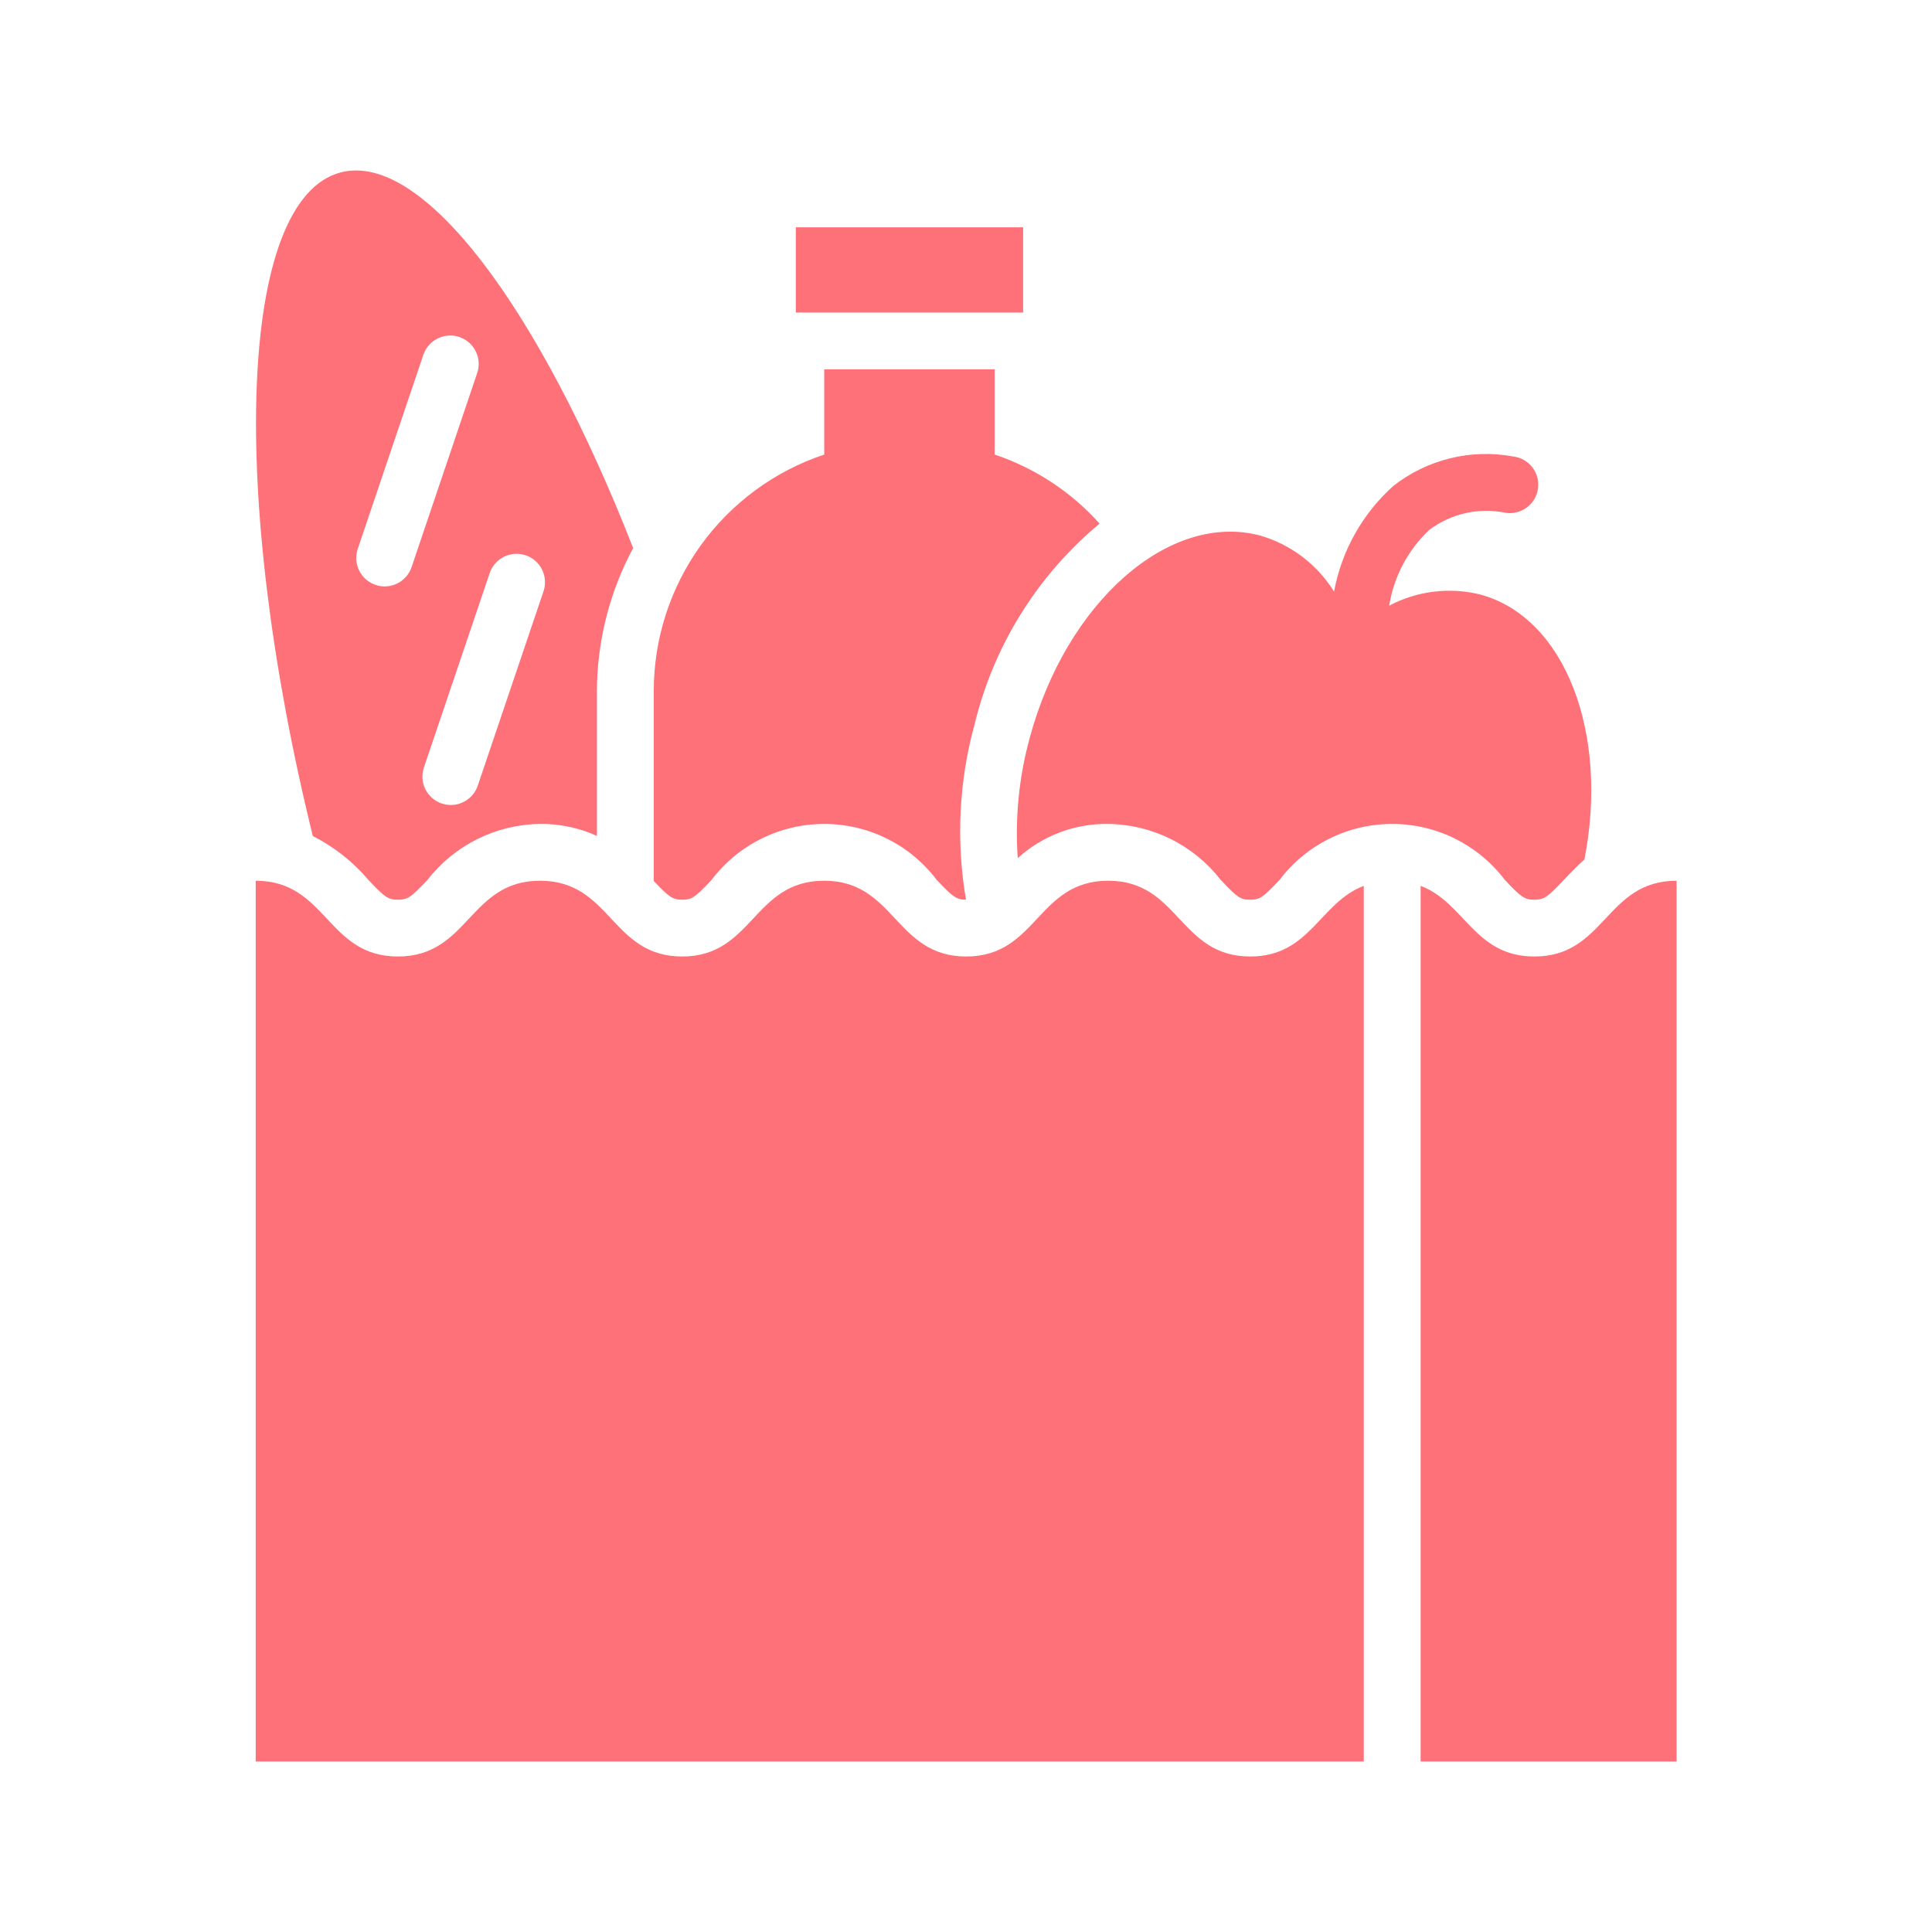
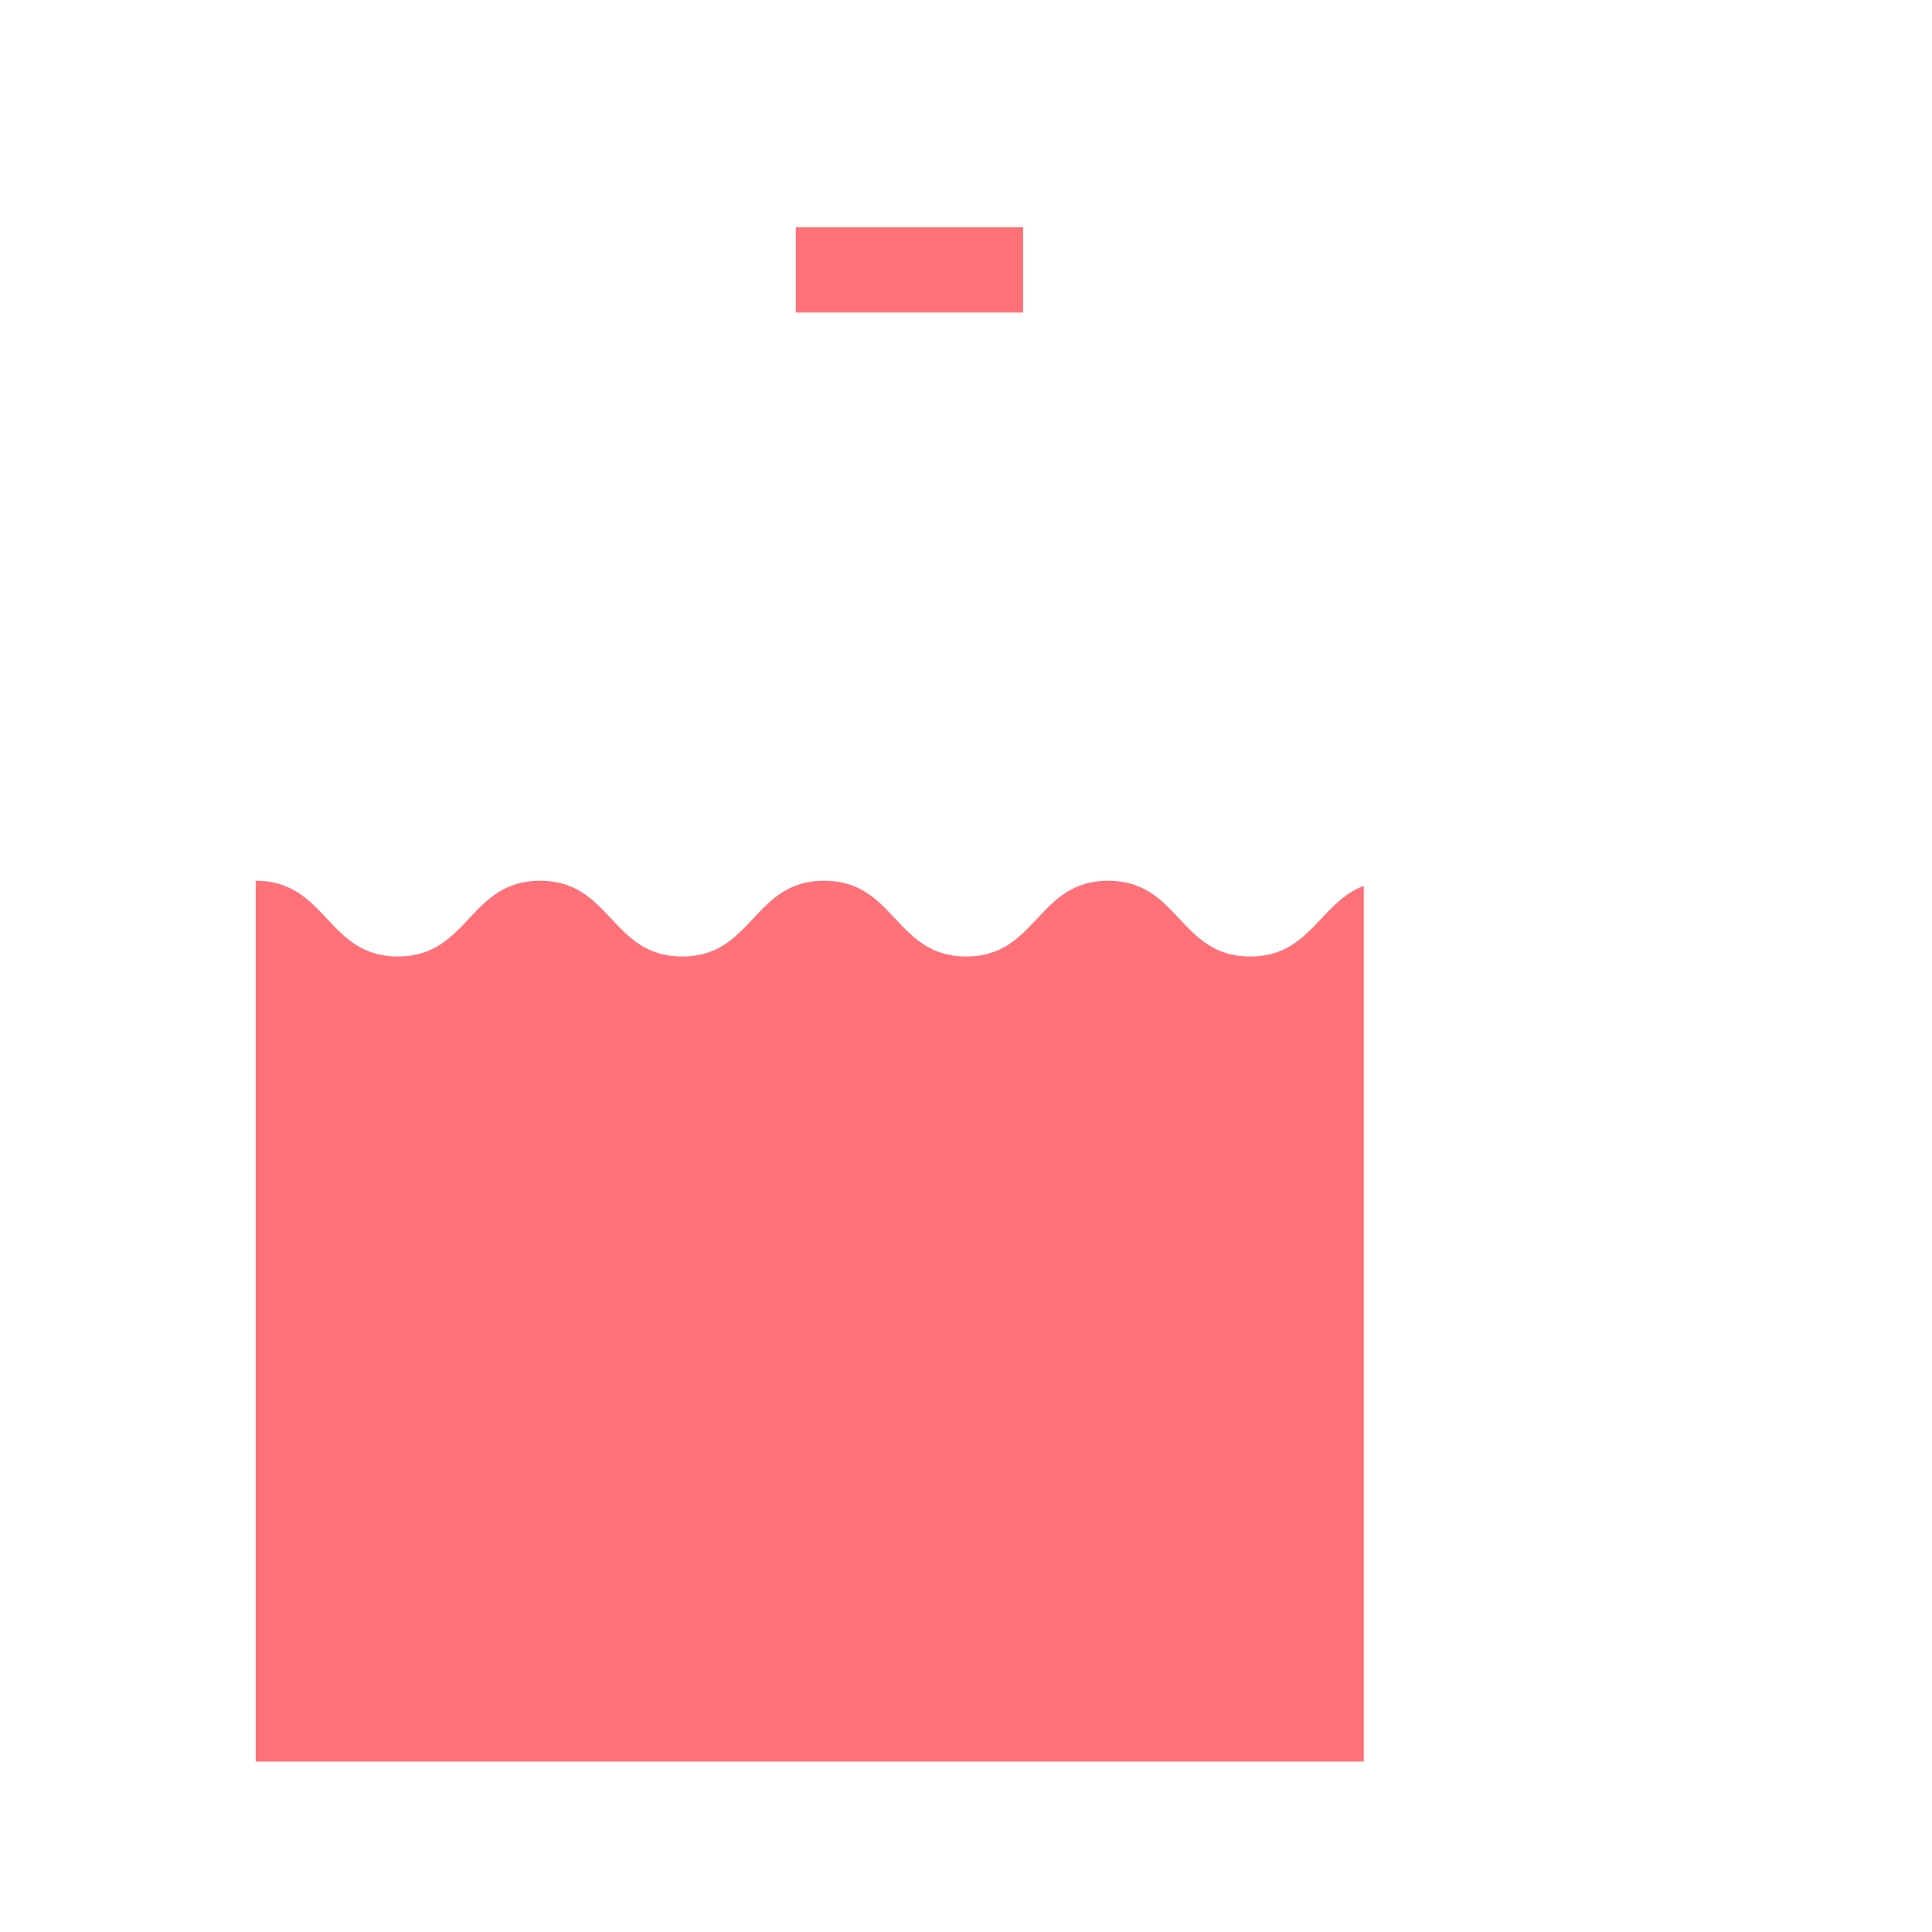
<svg xmlns="http://www.w3.org/2000/svg" width="68" height="68" viewBox="0 0 60 60" fill="none">
  <path d="M24.715 7.059H31.774V9.706H24.715V7.059Z" fill="#FE7179" />
  <path d="M38.826 29.705C36.621 29.705 36.621 27.352 34.416 27.352C32.211 27.352 32.211 29.705 30.006 29.705C27.8 29.705 27.8 27.352 25.594 27.352C23.389 27.352 23.39 29.705 21.186 29.705C18.979 29.705 18.979 27.352 16.773 27.352C14.565 27.352 14.565 29.705 12.357 29.705C10.149 29.705 10.149 27.352 7.941 27.352V54.706H42.353V27.511C40.981 28.033 40.687 29.705 38.826 29.705Z" fill="#FE7179" />
-   <path d="M47.652 29.705C45.788 29.705 45.493 28.033 44.119 27.511V54.706H52.068V27.352C49.86 27.352 49.86 29.705 47.652 29.705Z" fill="#FE7179" />
-   <path d="M21.186 27.941C21.472 27.941 21.566 27.895 22.102 27.322C22.511 26.783 23.039 26.346 23.645 26.046C24.251 25.745 24.918 25.588 25.595 25.588C26.271 25.588 26.939 25.744 27.544 26.045C28.151 26.346 28.679 26.783 29.087 27.322C29.62 27.89 29.718 27.94 30 27.94C29.688 26.121 29.78 24.256 30.271 22.477C30.864 20.042 32.223 17.863 34.149 16.261C33.267 15.276 32.144 14.538 30.891 14.117V11.47H25.597V14.117C24.055 14.631 22.714 15.617 21.764 16.935C20.814 18.254 20.303 19.837 20.303 21.462V27.359C20.781 27.867 20.894 27.941 21.186 27.941Z" fill="#FE7179" />
-   <path d="M46.73 27.321C47.245 27.871 47.348 27.941 47.65 27.941C47.951 27.941 48.056 27.871 48.572 27.321C48.752 27.129 48.962 26.909 49.206 26.692C49.974 22.761 48.605 19.168 45.961 18.46C45.011 18.228 44.008 18.352 43.142 18.809C43.286 17.91 43.723 17.084 44.385 16.459C44.719 16.206 45.104 16.028 45.513 15.935C45.922 15.843 46.346 15.84 46.756 15.925C46.872 15.943 46.99 15.938 47.104 15.909C47.218 15.881 47.324 15.83 47.418 15.76C47.512 15.69 47.591 15.602 47.651 15.501C47.71 15.4 47.749 15.288 47.764 15.172C47.78 15.056 47.773 14.938 47.743 14.825C47.712 14.712 47.66 14.606 47.588 14.513C47.517 14.421 47.427 14.343 47.325 14.285C47.223 14.228 47.111 14.191 46.995 14.177C46.344 14.056 45.675 14.075 45.032 14.234C44.389 14.392 43.787 14.685 43.267 15.095C42.31 15.955 41.664 17.107 41.43 18.372C40.908 17.531 40.094 16.912 39.143 16.634C36.319 15.877 33.109 18.698 31.974 22.934C31.644 24.143 31.52 25.4 31.607 26.651C32.374 25.953 33.378 25.573 34.414 25.588C35.09 25.596 35.754 25.756 36.359 26.056C36.963 26.357 37.492 26.789 37.907 27.322C38.444 27.895 38.538 27.941 38.825 27.941C39.111 27.941 39.205 27.895 39.742 27.322C40.151 26.783 40.679 26.346 41.285 26.045C41.892 25.744 42.559 25.588 43.236 25.588C43.912 25.588 44.58 25.744 45.186 26.045C45.792 26.346 46.32 26.782 46.73 27.321Z" fill="#FE7179" />
-   <path d="M11.437 27.322C11.952 27.872 12.056 27.941 12.357 27.941C12.659 27.941 12.763 27.872 13.279 27.321C13.694 26.788 14.224 26.356 14.829 26.056C15.433 25.756 16.098 25.596 16.773 25.588C17.382 25.581 17.984 25.708 18.538 25.96V21.463C18.543 19.912 18.93 18.386 19.663 17.02C16.745 9.563 13.114 4.676 10.57 5.357C7.417 6.202 7.085 15.283 9.715 25.964C10.373 26.298 10.959 26.759 11.437 27.322ZM16.326 17.245C16.548 17.32 16.731 17.48 16.834 17.69C16.938 17.9 16.954 18.142 16.879 18.364L14.84 24.391C14.804 24.502 14.746 24.604 14.67 24.693C14.594 24.781 14.501 24.854 14.396 24.906C14.292 24.958 14.178 24.989 14.062 24.997C13.946 25.006 13.829 24.991 13.718 24.953C13.608 24.916 13.505 24.857 13.418 24.78C13.33 24.703 13.259 24.609 13.208 24.504C13.156 24.399 13.127 24.285 13.12 24.169C13.113 24.052 13.13 23.936 13.168 23.825L15.208 17.798C15.283 17.577 15.443 17.394 15.652 17.29C15.862 17.187 16.105 17.17 16.326 17.245ZM11.113 17.037L13.151 11.01C13.228 10.791 13.388 10.611 13.597 10.509C13.806 10.407 14.046 10.392 14.267 10.466C14.487 10.541 14.668 10.699 14.773 10.907C14.877 11.114 14.895 11.355 14.823 11.575L12.785 17.603C12.749 17.714 12.691 17.816 12.615 17.905C12.539 17.993 12.446 18.066 12.342 18.118C12.237 18.171 12.124 18.202 12.007 18.21C11.891 18.218 11.774 18.203 11.664 18.165C11.553 18.128 11.451 18.069 11.363 17.992C11.276 17.915 11.204 17.821 11.153 17.716C11.102 17.611 11.072 17.497 11.065 17.381C11.059 17.264 11.074 17.147 11.113 17.037Z" fill="#FE7179" />
</svg>